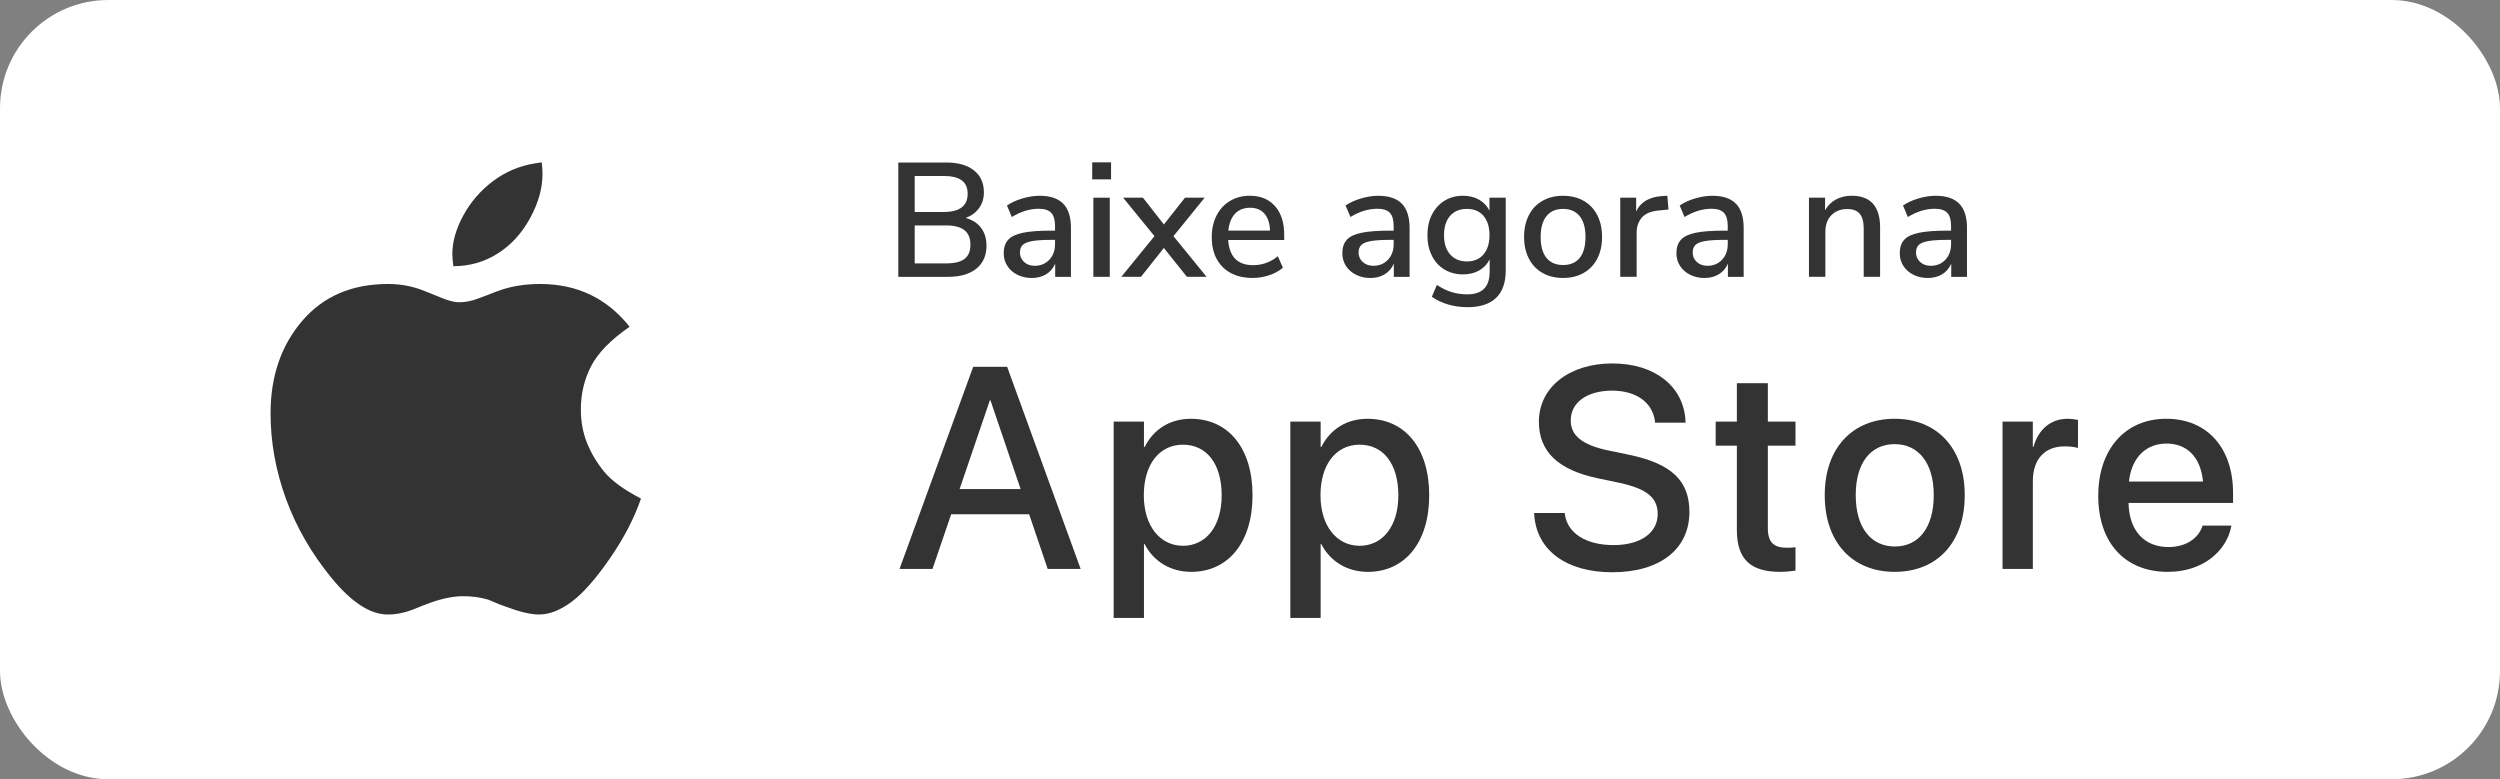
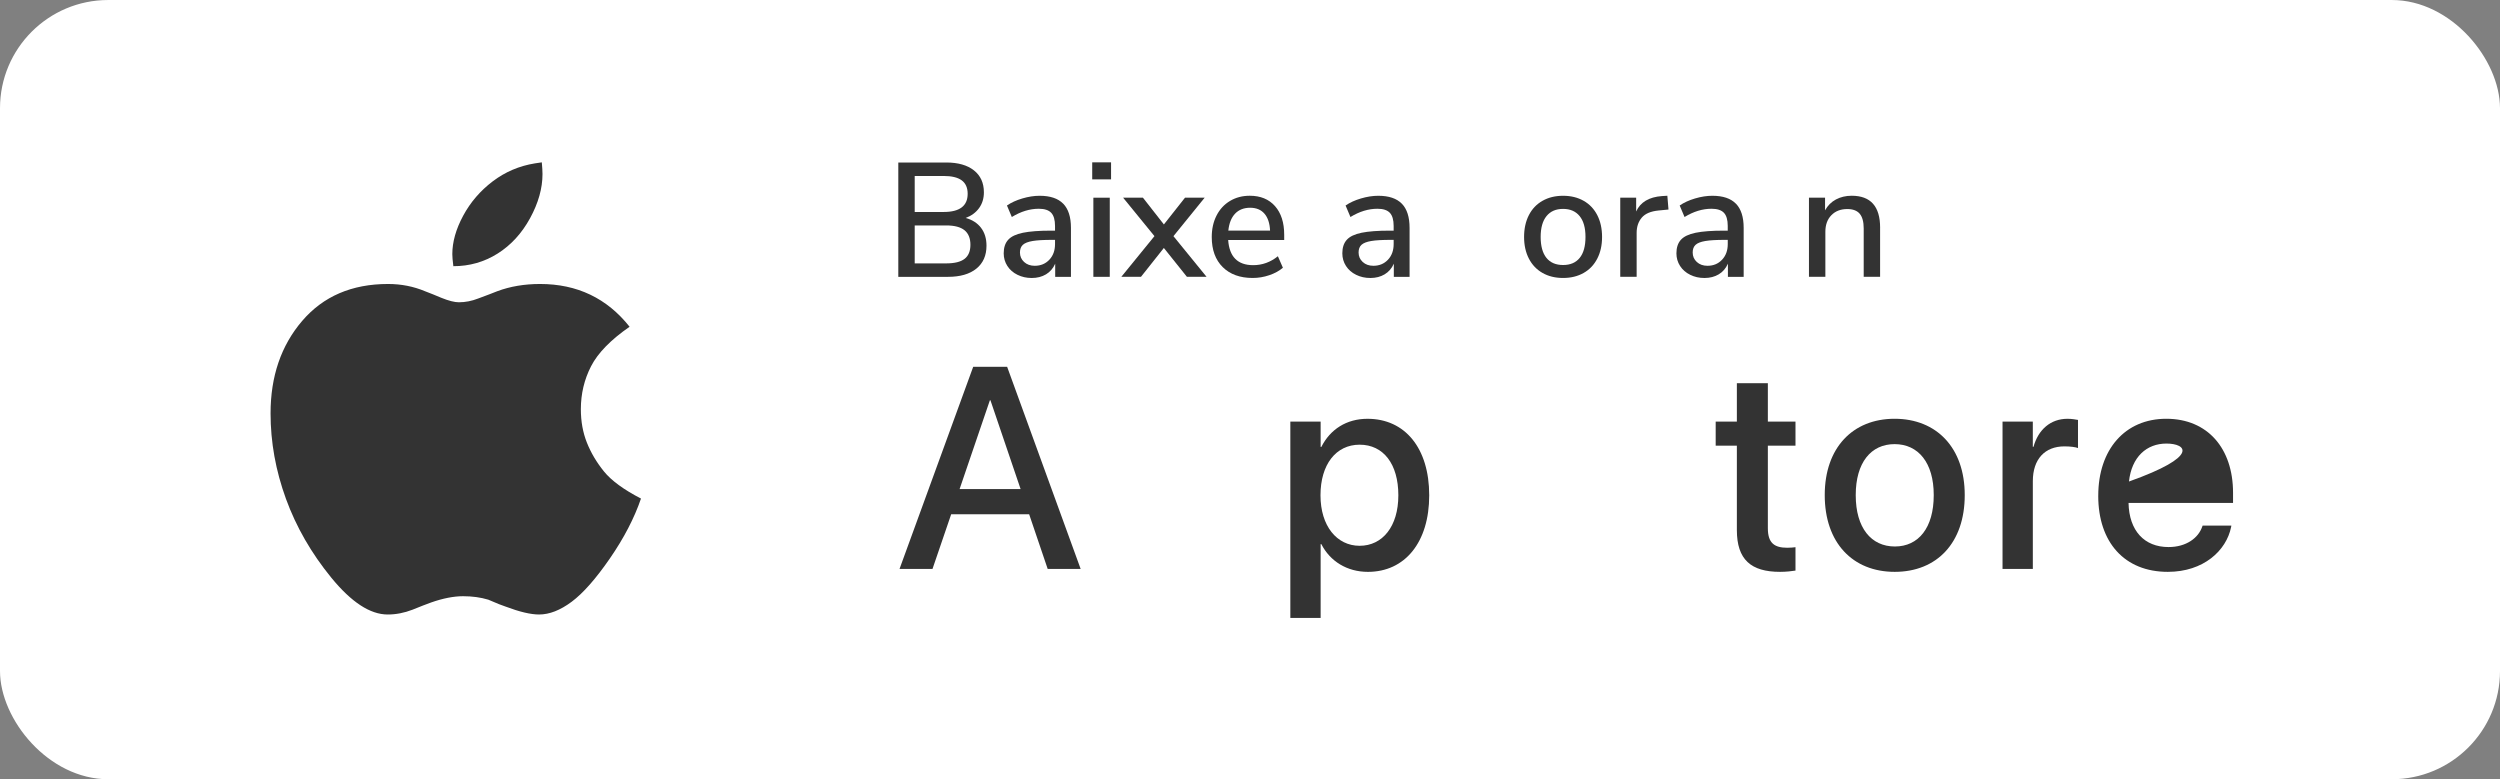
<svg xmlns="http://www.w3.org/2000/svg" width="231" height="72" viewBox="0 0 231 72" fill="none">
  <rect x="0" y="0" width="231" height="72" fill="#808080" stroke="none" />
  <rect y="0.001" width="231" height="72" rx="10" fill="white" />
  <path d="M89.923 33.894H93.06L99.852 52.568H96.806L95.094 47.521H87.888L86.163 52.568H83.117L89.923 33.894ZM88.666 45.191H94.304L91.517 36.986H91.465L88.666 45.191Z" fill="#333333" />
-   <path d="M102.902 38.954H105.702V41.296H105.767C106.584 39.678 108.087 38.696 110.031 38.696C113.504 38.696 115.734 41.413 115.734 45.761V45.774C115.734 50.11 113.491 52.84 110.07 52.84C108.139 52.84 106.571 51.856 105.767 50.278H105.702V57.099H102.902V38.955V38.954ZM112.882 45.773V45.76C112.882 42.861 111.496 41.089 109.305 41.089C107.115 41.089 105.689 42.926 105.689 45.76V45.773C105.689 48.594 107.193 50.431 109.305 50.431C111.418 50.431 112.882 48.644 112.882 45.773Z" fill="#333333" />
  <path d="M119.227 38.954H122.027V41.296H122.092C122.908 39.678 124.412 38.696 126.356 38.696C129.829 38.696 132.059 41.413 132.059 45.761V45.774C132.059 50.11 129.816 52.84 126.395 52.84C124.464 52.84 122.895 51.856 122.092 50.278H122.027V57.099H119.227V38.955V38.954ZM129.207 45.773V45.76C129.207 42.861 127.82 41.089 125.63 41.089C123.439 41.089 122.014 42.926 122.014 45.76V45.773C122.014 48.594 123.517 50.431 125.63 50.431C127.742 50.431 129.207 48.644 129.207 45.773Z" fill="#333333" />
-   <path d="M141.764 47.597L141.751 47.403H144.577L144.603 47.571C144.862 49.293 146.585 50.366 149.088 50.366C151.59 50.366 153.17 49.241 153.17 47.493V47.48C153.17 45.979 152.145 45.163 149.671 44.62L147.636 44.194C143.968 43.417 142.193 41.734 142.193 38.965V38.952C142.206 35.768 145.018 33.583 148.972 33.583C152.926 33.583 155.544 35.705 155.738 38.837L155.751 39.057H152.926L152.913 38.876C152.653 37.141 151.15 36.094 148.935 36.094C146.614 36.107 145.137 37.206 145.137 38.837V38.85C145.137 40.248 146.2 41.102 148.532 41.606L150.58 42.033C154.443 42.848 156.101 44.414 156.101 47.3V47.313C156.101 50.716 153.405 52.877 148.972 52.877C144.773 52.877 142 50.885 141.766 47.597H141.764Z" fill="#333333" />
  <path d="M160.486 48.983V41.18H158.529V38.954H160.486V35.408H163.35V38.954H165.903V41.18H163.35V48.814C163.35 50.199 163.972 50.612 165.151 50.612C165.45 50.612 165.695 50.587 165.903 50.561V52.722C165.578 52.774 165.047 52.839 164.477 52.839C161.782 52.839 160.486 51.7 160.486 48.981V48.983Z" fill="#333333" />
  <path d="M168.606 45.76V45.734C168.606 41.386 171.184 38.694 175.06 38.694C178.936 38.694 181.541 41.373 181.541 45.734V45.76C181.541 50.147 178.975 52.839 175.073 52.839C171.171 52.839 168.606 50.134 168.606 45.76ZM178.677 45.76V45.734C178.677 42.757 177.251 41.037 175.06 41.037C172.87 41.037 171.47 42.759 171.47 45.734V45.76C171.47 48.776 172.896 50.496 175.086 50.496C177.277 50.496 178.677 48.761 178.677 45.76Z" fill="#333333" />
  <path d="M185.033 38.954H187.832V41.283H187.897C188.338 39.691 189.479 38.696 191.035 38.696C191.436 38.696 191.786 38.761 192.007 38.8V41.4C191.786 41.309 191.294 41.245 190.75 41.245C188.949 41.245 187.834 42.422 187.834 44.455V52.569H185.034V38.955L185.033 38.954Z" fill="#333333" />
-   <path d="M193.879 45.812V45.799C193.879 41.541 196.342 38.694 200.164 38.694C203.987 38.694 206.333 41.438 206.333 45.526V46.472H196.677C196.729 49.046 198.141 50.548 200.371 50.548C202.03 50.548 203.131 49.693 203.482 48.672L203.521 48.568H206.178L206.152 48.711C205.711 50.872 203.612 52.839 200.306 52.839C196.302 52.839 193.877 50.108 193.877 45.812H193.879ZM196.717 44.492H203.56C203.326 42.136 202.004 40.985 200.177 40.985C198.351 40.985 196.962 42.214 196.717 44.492Z" fill="#333333" />
+   <path d="M193.879 45.812V45.799C193.879 41.541 196.342 38.694 200.164 38.694C203.987 38.694 206.333 41.438 206.333 45.526V46.472H196.677C196.729 49.046 198.141 50.548 200.371 50.548C202.03 50.548 203.131 49.693 203.482 48.672L203.521 48.568H206.178L206.152 48.711C205.711 50.872 203.612 52.839 200.306 52.839C196.302 52.839 193.877 50.108 193.877 45.812H193.879ZM196.717 44.492C203.326 42.136 202.004 40.985 200.177 40.985C198.351 40.985 196.962 42.214 196.717 44.492Z" fill="#333333" />
  <path d="M58.173 30.192C56.427 31.404 55.241 32.62 54.614 33.842C53.986 35.064 53.671 36.388 53.671 37.811C53.671 38.938 53.857 39.968 54.23 40.903C54.602 41.838 55.129 42.726 55.81 43.566C56.491 44.406 57.629 45.24 59.227 46.068C58.609 47.875 57.651 49.718 56.354 51.599C55.055 53.48 53.879 54.814 52.826 55.6C51.772 56.387 50.766 56.78 49.808 56.78C49.042 56.78 48.009 56.537 46.712 56.047L46.105 55.824L45.116 55.409C44.413 55.197 43.636 55.09 42.785 55.09C41.934 55.09 40.934 55.282 39.847 55.664L39.081 55.951L38.123 56.334C37.356 56.632 36.59 56.78 35.824 56.78C34.206 56.78 32.472 55.649 30.619 53.386C28.768 51.123 27.368 48.689 26.42 46.086C25.473 43.481 25 40.851 25 38.194C25 34.773 25.974 31.926 27.922 29.651C29.87 27.377 32.514 26.24 35.856 26.24C37.069 26.24 38.208 26.464 39.273 26.91L40.007 27.197L40.774 27.515C41.455 27.792 41.997 27.93 42.401 27.93C42.997 27.93 43.593 27.814 44.189 27.58L45.211 27.197L45.945 26.91C47.137 26.464 48.456 26.24 49.905 26.24C53.332 26.24 56.088 27.559 58.175 30.194L58.173 30.192ZM50.064 15.001C50.105 15.469 50.127 15.829 50.127 16.084C50.127 17.402 49.743 18.763 48.977 20.165C48.211 21.566 47.209 22.657 45.976 23.432C44.74 24.209 43.378 24.596 41.889 24.596C41.825 24.086 41.794 23.715 41.794 23.481C41.794 22.355 42.129 21.17 42.8 19.927C43.471 18.683 44.38 17.626 45.53 16.754C46.68 15.883 47.977 15.331 49.424 15.096C49.553 15.076 49.765 15.043 50.064 15.001V15.001Z" fill="#333333" />
  <path d="M90.65 21.055C90.985 21.494 91.152 22.043 91.152 22.703C91.152 23.612 90.839 24.32 90.214 24.824C89.589 25.328 88.716 25.58 87.595 25.58H83.003V15.015H87.43C88.522 15.015 89.374 15.257 89.989 15.741C90.604 16.225 90.912 16.903 90.912 17.771C90.912 18.33 90.765 18.816 90.469 19.225C90.174 19.634 89.761 19.94 89.231 20.139C89.842 20.309 90.314 20.613 90.65 21.052V21.055ZM84.52 19.587H87.191C88.671 19.587 89.412 19.028 89.412 17.908C89.412 17.349 89.228 16.934 88.864 16.665C88.498 16.395 87.94 16.26 87.19 16.26H84.519V19.585L84.52 19.587ZM89.127 23.918C89.488 23.638 89.667 23.203 89.667 22.614C89.667 22.024 89.484 21.568 89.119 21.272C88.754 20.979 88.191 20.83 87.43 20.83H84.519V24.337H87.43C88.201 24.337 88.767 24.197 89.126 23.918H89.127Z" fill="#333333" />
  <path d="M98.243 18.822C98.718 19.312 98.956 20.055 98.956 21.055V25.581H97.5V24.367C97.309 24.797 97.027 25.124 96.651 25.349C96.276 25.573 95.839 25.686 95.338 25.686C94.838 25.686 94.418 25.588 94.018 25.393C93.618 25.199 93.305 24.926 93.08 24.576C92.855 24.226 92.742 23.837 92.742 23.408C92.742 22.879 92.879 22.461 93.155 22.157C93.431 21.853 93.885 21.636 94.52 21.506C95.155 21.376 96.028 21.311 97.139 21.311H97.484V20.876C97.484 20.317 97.366 19.912 97.132 19.663C96.897 19.414 96.514 19.289 95.983 19.289C95.152 19.289 94.322 19.544 93.493 20.052L93.042 18.989C93.432 18.72 93.905 18.502 94.461 18.338C95.016 18.173 95.549 18.09 96.06 18.09C97.04 18.09 97.768 18.335 98.243 18.825V18.822ZM96.96 23.998C97.311 23.624 97.485 23.143 97.485 22.552V22.163H97.216C96.435 22.163 95.835 22.198 95.415 22.268C94.995 22.339 94.695 22.455 94.514 22.62C94.334 22.784 94.244 23.022 94.244 23.331C94.244 23.681 94.371 23.974 94.627 24.207C94.882 24.442 95.21 24.559 95.609 24.559C96.159 24.559 96.609 24.372 96.96 23.997V23.998Z" fill="#333333" />
  <path d="M100.921 15.001H102.662V16.574H100.921V15.001ZM101.027 25.579V18.267H102.542V25.579H101.027Z" fill="#333333" />
  <path d="M108.425 21.819L111.487 25.579H109.672L107.54 22.912L105.425 25.579H103.61L106.672 21.819L103.776 18.267H105.607L107.543 20.739L109.494 18.267H111.31L108.428 21.819H108.425Z" fill="#333333" />
  <path d="M118.66 22.179H113.483C113.592 23.728 114.363 24.501 115.794 24.501C116.634 24.501 117.395 24.226 118.076 23.677L118.54 24.74C118.2 25.03 117.78 25.261 117.279 25.429C116.779 25.599 116.269 25.684 115.748 25.684C114.578 25.684 113.654 25.35 112.979 24.68C112.304 24.011 111.966 23.086 111.966 21.908C111.966 21.159 112.113 20.494 112.409 19.915C112.703 19.336 113.119 18.887 113.654 18.567C114.19 18.247 114.797 18.087 115.478 18.087C116.468 18.087 117.246 18.407 117.812 19.047C118.377 19.686 118.66 20.569 118.66 21.699V22.179ZM114.121 19.744C113.776 20.108 113.568 20.63 113.497 21.31H117.354C117.324 20.631 117.152 20.108 116.836 19.744C116.522 19.379 116.079 19.196 115.509 19.196C114.939 19.196 114.465 19.379 114.121 19.744Z" fill="#333333" />
  <path d="M129.532 18.822C130.007 19.312 130.245 20.055 130.245 21.055V25.581H128.789V24.367C128.598 24.797 128.315 25.124 127.94 25.349C127.565 25.573 127.128 25.686 126.627 25.686C126.126 25.686 125.706 25.588 125.307 25.393C124.907 25.199 124.594 24.926 124.369 24.576C124.144 24.226 124.031 23.837 124.031 23.408C124.031 22.879 124.168 22.461 124.444 22.157C124.719 21.853 125.174 21.636 125.809 21.506C126.444 21.376 127.317 21.311 128.428 21.311H128.773V20.876C128.773 20.317 128.655 19.912 128.421 19.663C128.186 19.414 127.803 19.289 127.272 19.289C126.441 19.289 125.611 19.544 124.781 20.052L124.331 18.989C124.721 18.72 125.194 18.502 125.75 18.338C126.305 18.173 126.838 18.09 127.349 18.09C128.328 18.09 129.057 18.335 129.532 18.825V18.822ZM128.249 23.998C128.6 23.624 128.774 23.143 128.774 22.552V22.163H128.504C127.724 22.163 127.123 22.198 126.704 22.268C126.284 22.339 125.984 22.455 125.803 22.62C125.623 22.784 125.533 23.022 125.533 23.331C125.533 23.681 125.66 23.974 125.916 24.207C126.171 24.442 126.499 24.559 126.898 24.559C127.448 24.559 127.898 24.372 128.249 23.997V23.998Z" fill="#333333" />
-   <path d="M139.129 18.267V24.995C139.129 26.113 138.832 26.958 138.236 27.528C137.64 28.097 136.763 28.383 135.603 28.383C134.972 28.383 134.375 28.301 133.809 28.135C133.243 27.971 132.741 27.733 132.301 27.423L132.766 26.33C133.246 26.639 133.708 26.861 134.154 26.997C134.598 27.132 135.077 27.198 135.587 27.198C136.958 27.198 137.643 26.504 137.643 25.115V23.961C137.432 24.4 137.112 24.743 136.682 24.987C136.252 25.232 135.751 25.354 135.181 25.354C134.541 25.354 133.971 25.204 133.47 24.905C132.969 24.605 132.582 24.18 132.307 23.631C132.031 23.082 131.894 22.447 131.894 21.728C131.894 21.009 132.034 20.375 132.314 19.825C132.594 19.276 132.982 18.848 133.477 18.544C133.972 18.24 134.541 18.087 135.18 18.087C135.74 18.087 136.233 18.206 136.657 18.447C137.083 18.686 137.405 19.026 137.626 19.466V18.267H139.126H139.129ZM137.073 23.511C137.442 23.082 137.629 22.487 137.629 21.728C137.629 20.968 137.445 20.386 137.08 19.953C136.715 19.518 136.203 19.302 135.542 19.302C134.881 19.302 134.365 19.516 133.989 19.945C133.614 20.375 133.427 20.97 133.427 21.729C133.427 22.488 133.617 23.084 133.997 23.513C134.376 23.942 134.891 24.157 135.542 24.157C136.193 24.157 136.702 23.942 137.073 23.513V23.511Z" fill="#333333" />
  <path d="M142.529 25.22C141.984 24.91 141.564 24.468 141.268 23.895C140.972 23.32 140.825 22.654 140.825 21.895C140.825 21.136 140.972 20.454 141.268 19.879C141.562 19.304 141.984 18.863 142.529 18.554C143.075 18.244 143.707 18.09 144.428 18.09C145.15 18.09 145.782 18.245 146.327 18.554C146.873 18.863 147.292 19.306 147.588 19.879C147.883 20.454 148.031 21.126 148.031 21.895C148.031 22.664 147.884 23.321 147.588 23.895C147.292 24.47 146.873 24.912 146.327 25.22C145.782 25.53 145.15 25.684 144.428 25.684C143.707 25.684 143.075 25.53 142.529 25.22ZM145.966 23.827C146.321 23.388 146.499 22.744 146.499 21.893C146.499 21.043 146.318 20.412 145.959 19.969C145.598 19.525 145.089 19.302 144.428 19.302C143.767 19.302 143.258 19.523 142.897 19.969C142.536 20.414 142.357 21.055 142.357 21.893C142.357 22.732 142.535 23.388 142.89 23.827C143.245 24.267 143.757 24.487 144.428 24.487C145.099 24.487 145.611 24.268 145.966 23.827Z" fill="#333333" />
  <path d="M154.167 19.361L153.252 19.45C152.532 19.52 152.014 19.739 151.699 20.11C151.385 20.48 151.226 20.948 151.226 21.519V25.579H149.711V18.267H151.181V19.541C151.571 18.682 152.368 18.206 153.568 18.117L154.063 18.087L154.168 19.361H154.167Z" fill="#333333" />
  <path d="M160.402 18.822C160.877 19.312 161.115 20.055 161.115 21.055V25.581H159.659V24.367C159.469 24.797 159.186 25.124 158.811 25.349C158.435 25.573 157.998 25.686 157.497 25.686C156.997 25.686 156.577 25.588 156.177 25.393C155.777 25.199 155.464 24.926 155.239 24.576C155.014 24.226 154.901 23.837 154.901 23.408C154.901 22.879 155.039 22.461 155.314 22.157C155.59 21.853 156.044 21.636 156.679 21.506C157.314 21.376 158.187 21.311 159.298 21.311H159.643V20.876C159.643 20.317 159.525 19.912 159.291 19.663C159.056 19.414 158.674 19.289 158.142 19.289C157.311 19.289 156.482 19.544 155.652 20.052L155.202 18.989C155.591 18.72 156.065 18.502 156.62 18.338C157.176 18.173 157.708 18.09 158.219 18.09C159.199 18.09 159.928 18.335 160.402 18.825V18.822ZM159.119 23.998C159.47 23.624 159.645 23.143 159.645 22.552V22.163H159.375C158.594 22.163 157.994 22.198 157.574 22.268C157.154 22.339 156.854 22.455 156.674 22.62C156.493 22.784 156.404 23.022 156.404 23.331C156.404 23.681 156.531 23.974 156.786 24.207C157.041 24.442 157.369 24.559 157.769 24.559C158.319 24.559 158.769 24.372 159.119 23.997V23.998Z" fill="#333333" />
  <path d="M173.721 21.039V25.579H172.206V21.114C172.206 20.494 172.083 20.041 171.838 19.751C171.593 19.461 171.21 19.316 170.689 19.316C170.079 19.316 169.588 19.506 169.219 19.885C168.848 20.265 168.664 20.774 168.664 21.414V25.579H167.148V18.267H168.635V19.436C168.874 18.996 169.21 18.662 169.64 18.431C170.07 18.202 170.555 18.087 171.096 18.087C172.847 18.087 173.723 19.071 173.723 21.039H173.721Z" fill="#333333" />
-   <path d="M181.037 18.822C181.512 19.312 181.75 20.055 181.75 21.055V25.581H180.294V24.367C180.104 24.797 179.821 25.124 179.446 25.349C179.071 25.573 178.633 25.686 178.133 25.686C177.632 25.686 177.212 25.588 176.812 25.393C176.413 25.199 176.099 24.926 175.874 24.576C175.649 24.226 175.537 23.837 175.537 23.408C175.537 22.879 175.674 22.461 175.949 22.157C176.225 21.853 176.679 21.636 177.314 21.506C177.949 21.376 178.822 21.311 179.933 21.311H180.278V20.876C180.278 20.317 180.16 19.912 179.926 19.663C179.691 19.414 179.309 19.289 178.778 19.289C177.946 19.289 177.117 19.544 176.287 20.052L175.837 18.989C176.226 18.72 176.7 18.502 177.255 18.338C177.811 18.173 178.343 18.09 178.854 18.09C179.834 18.09 180.563 18.335 181.037 18.825V18.822ZM179.755 23.998C180.105 23.624 180.28 23.143 180.28 22.552V22.163H180.01C179.229 22.163 178.629 22.198 178.209 22.268C177.789 22.339 177.489 22.455 177.309 22.62C177.128 22.784 177.039 23.022 177.039 23.331C177.039 23.681 177.166 23.974 177.421 24.207C177.677 24.442 178.004 24.559 178.404 24.559C178.954 24.559 179.404 24.372 179.755 23.997V23.998Z" fill="#333333" />
</svg>